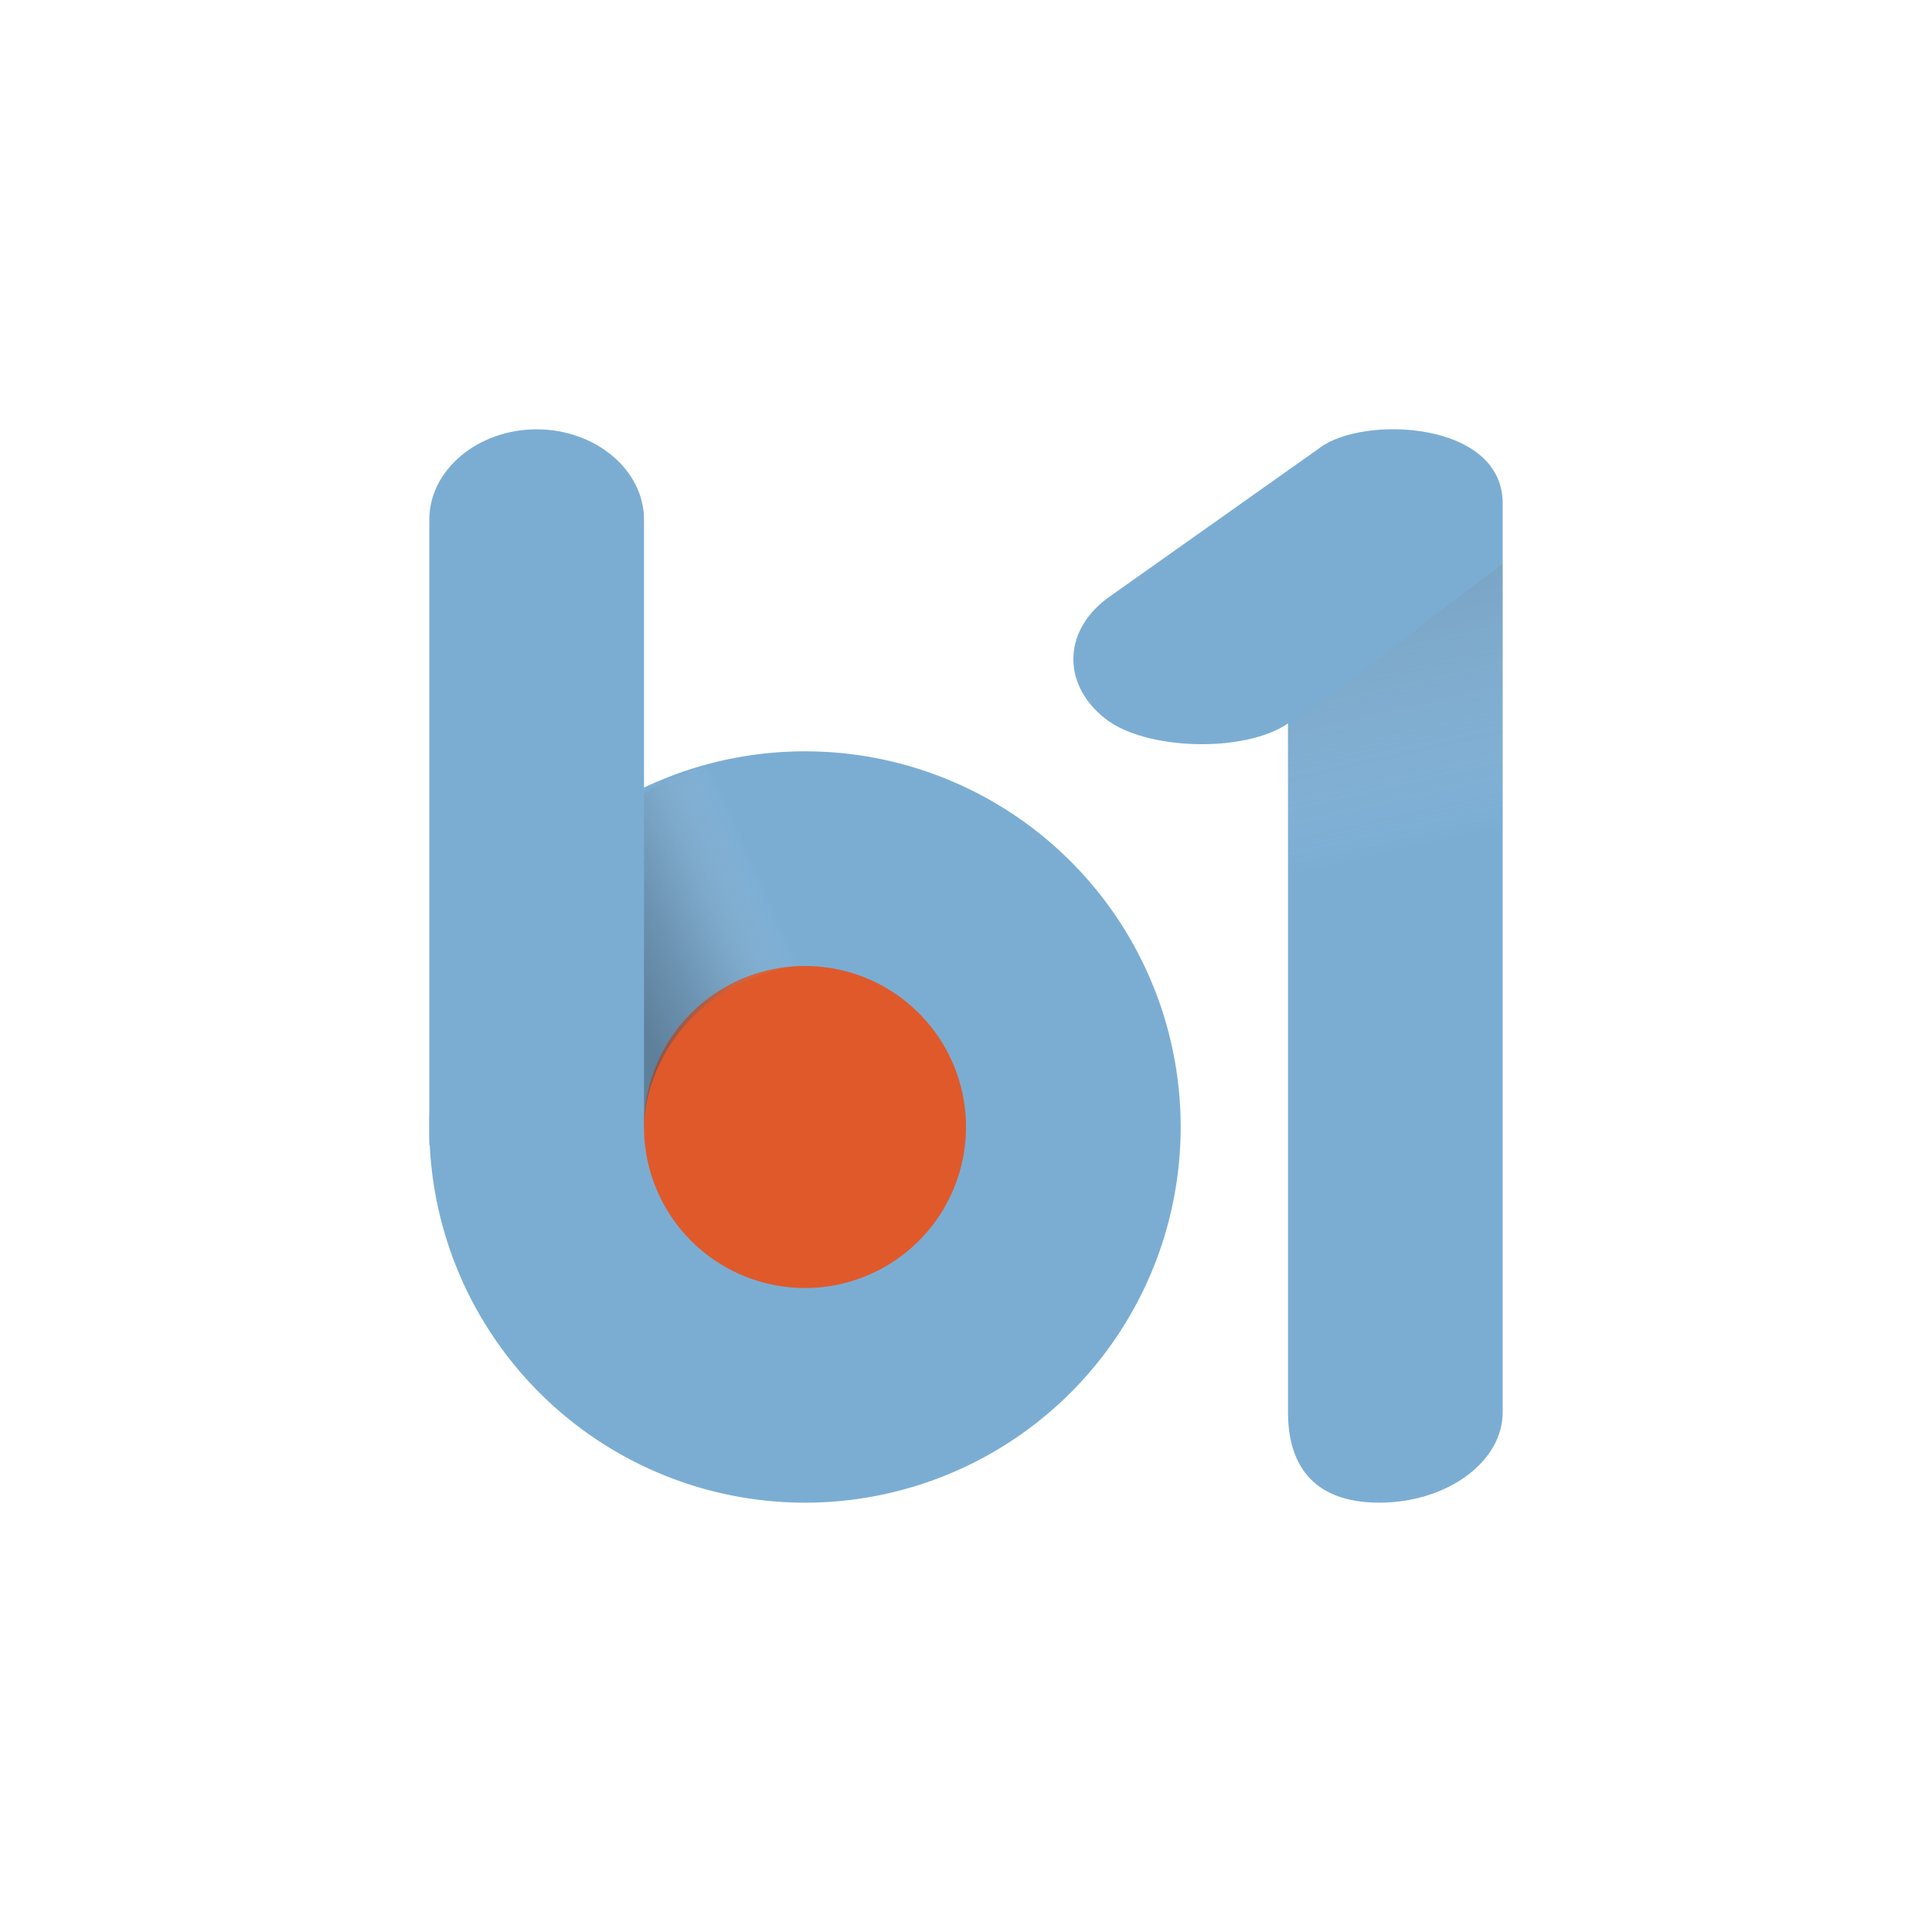
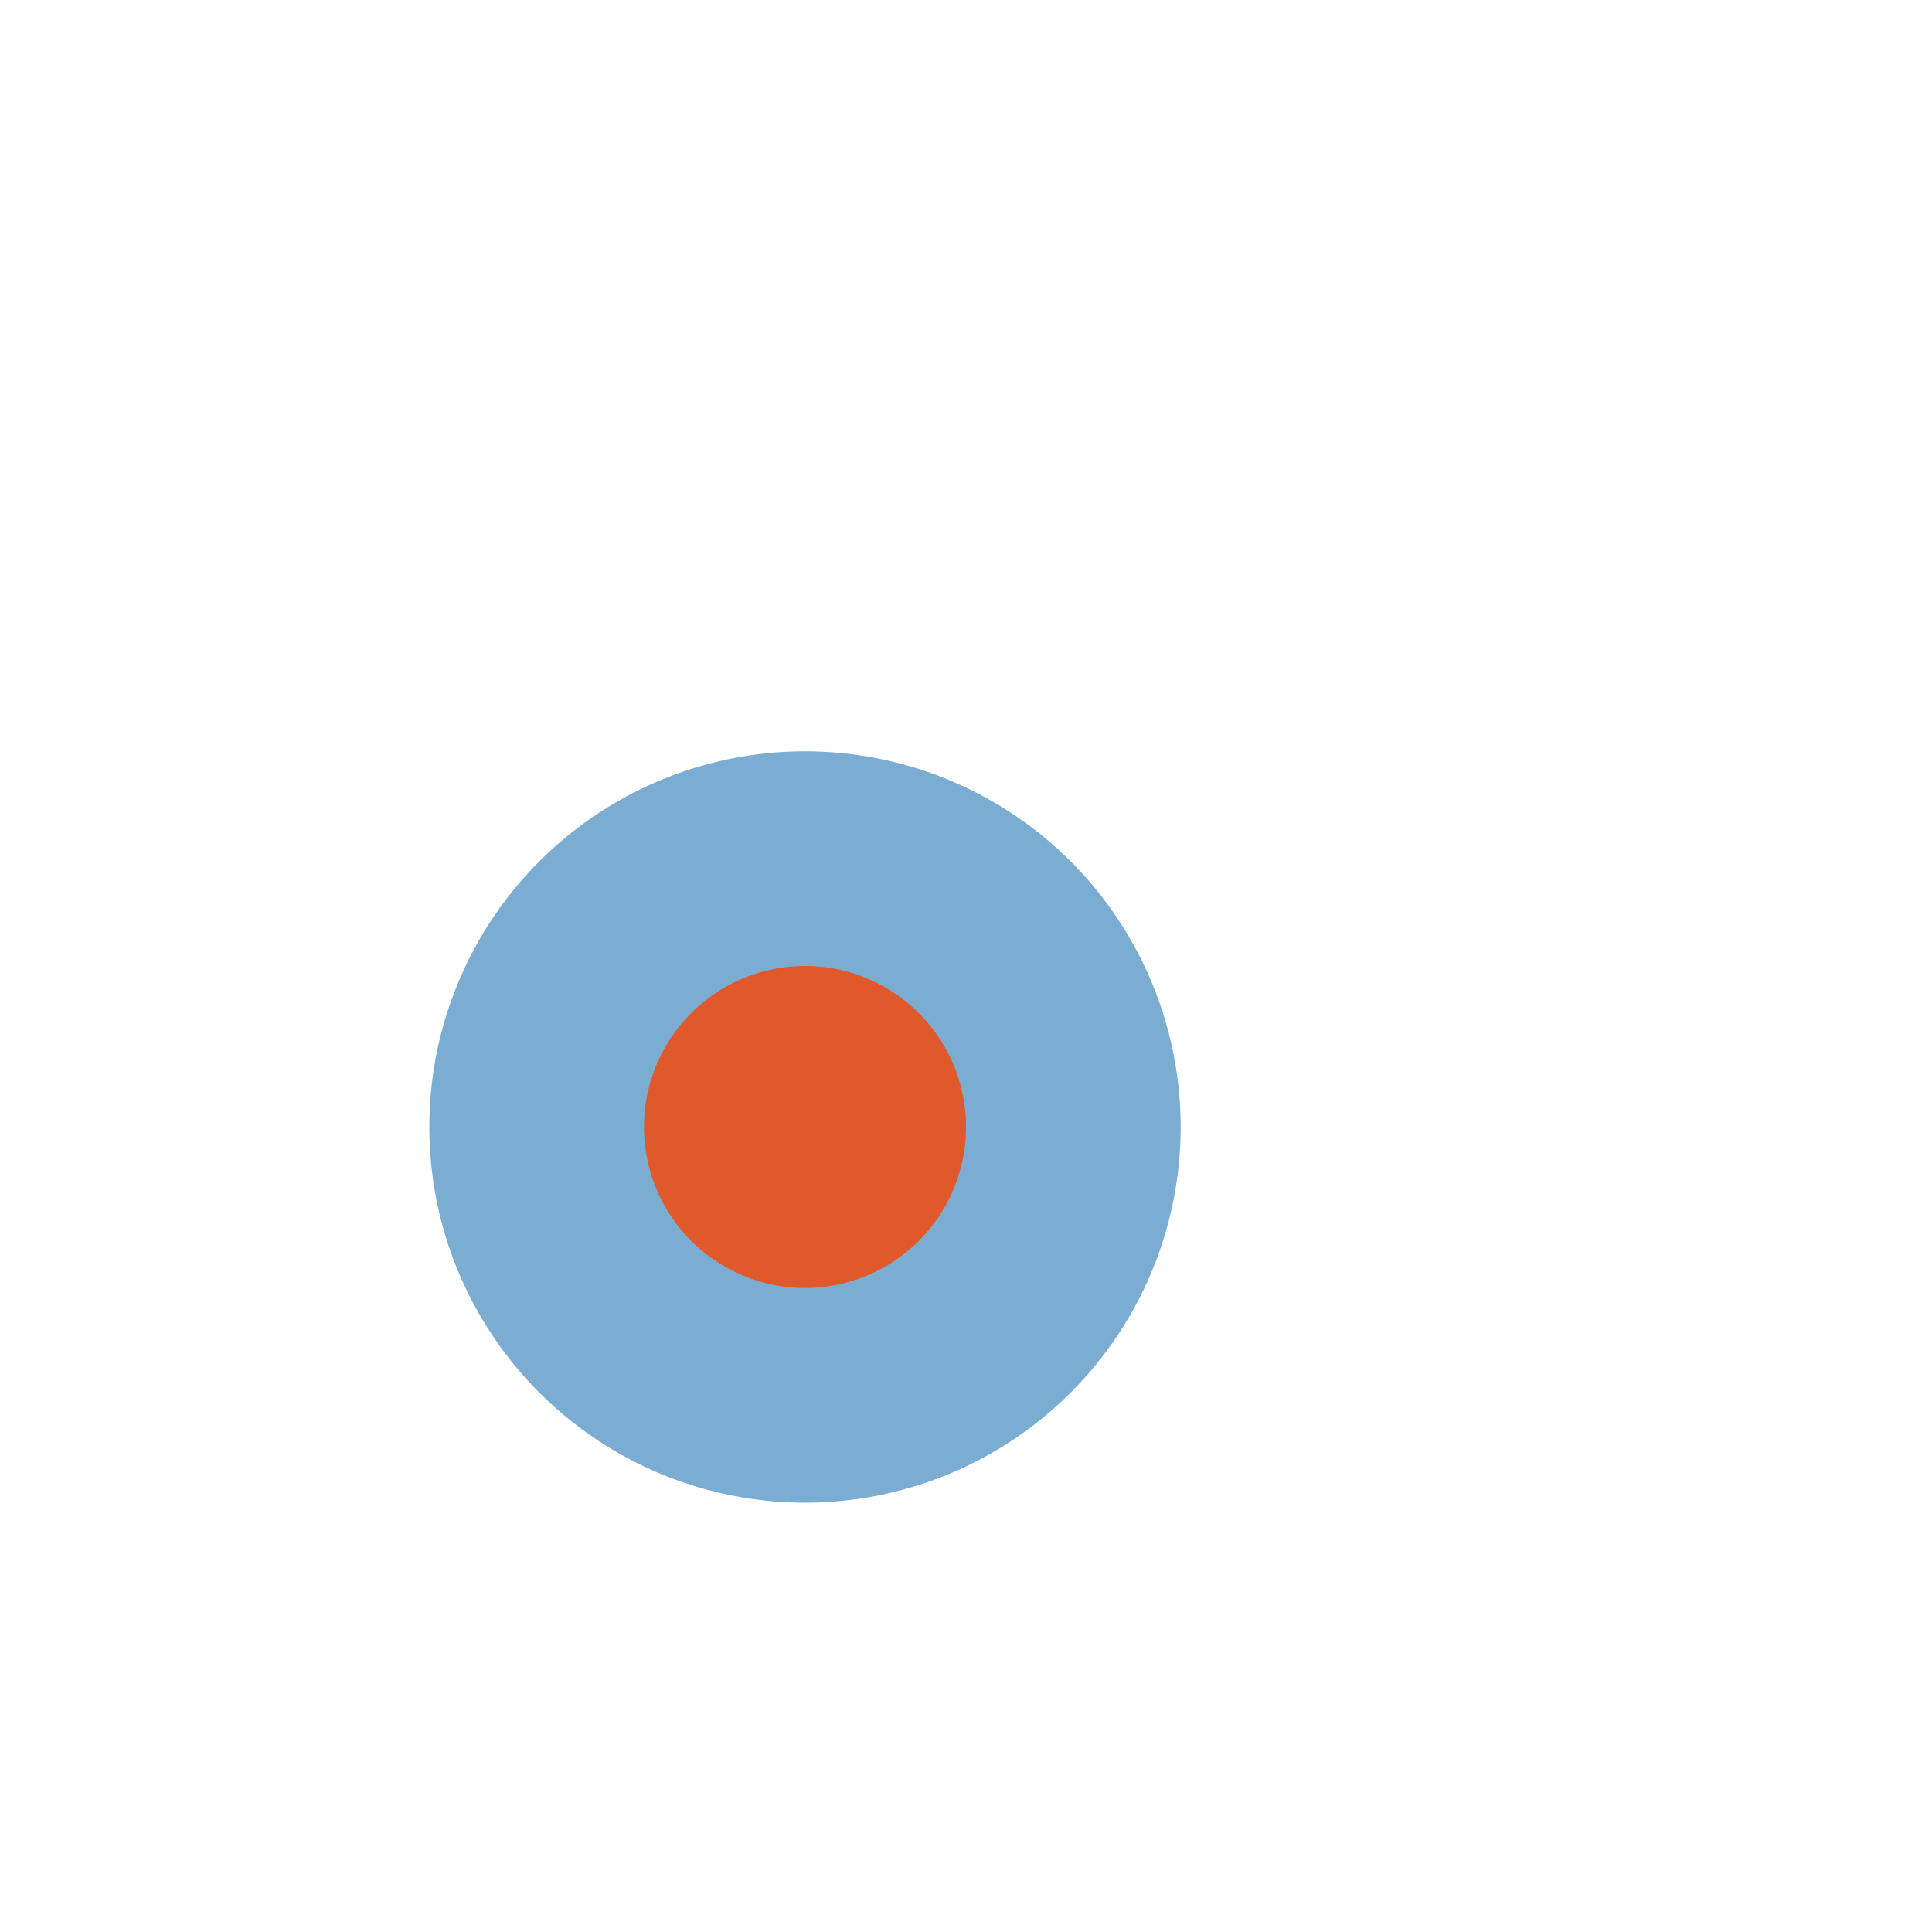
<svg xmlns="http://www.w3.org/2000/svg" width="18" height="18">
-   <path fill="#7BADD3" d="M6 4.84C6 4.38 5.55 4 5 4s-1 .38-1 .84v5.83l2-.65z" />
  <path fill="#7BADD3" d="M7.5 14a3.5 3.5 0 1 0 0-7 3.5 3.5 0 0 0 0 7" />
  <path fill="#E0592A" d="M7.5 12a1.5 1.5 0 1 0 0-3 1.5 1.5 0 0 0 0 3" />
-   <path fill="url(#a)" d="M7.69 8.97C6.47 9.03 6 9.93 6 10.52V7.39C6.5 7.09 7.09 7 7.7 7z" />
-   <path fill="#7BADD3" d="m12.3 4.17-1.95 1.38c-.44.3-.47.81-.06 1.14.37.3 1.3.33 1.71.05v6.42c0 .46.21.84.85.84.63 0 1.15-.38 1.15-.84V4.69c0-.77-1.3-.82-1.7-.52" />
-   <path fill="url(#b)" d="m12 6.78 2-1.53v6.39l-2 .04z" />
  <defs>
    <linearGradient id="a" x1="7.33" x2="5.42" y1="8.33" y2="9.19" gradientUnits="userSpaceOnUse">
      <stop offset=".08" stop-color="#fff" stop-opacity="0" />
      <stop offset=".2" stop-color="#BCC2C8" stop-opacity=".08" />
      <stop offset=".29" stop-color="#96A0A9" stop-opacity=".14" />
      <stop offset=".38" stop-color="#778490" stop-opacity=".2" />
      <stop offset=".47" stop-color="#5F6E7D" stop-opacity=".27" />
      <stop offset=".57" stop-color="#4E5F6F" stop-opacity=".33" />
      <stop offset=".82" stop-color="#415364" stop-opacity=".5" />
    </linearGradient>
    <linearGradient id="b" x1="13.02" x2="11.37" y1="8.53" y2="1.33" gradientUnits="userSpaceOnUse">
      <stop offset=".08" stop-color="#fff" stop-opacity="0" />
      <stop offset=".12" stop-color="#E8EAEC" stop-opacity=".03" />
      <stop offset=".2" stop-color="#BCC2C8" stop-opacity=".08" />
      <stop offset=".29" stop-color="#96A0A9" stop-opacity=".14" />
      <stop offset=".57" stop-color="#4E5F6F" stop-opacity=".33" />
    </linearGradient>
  </defs>
</svg>